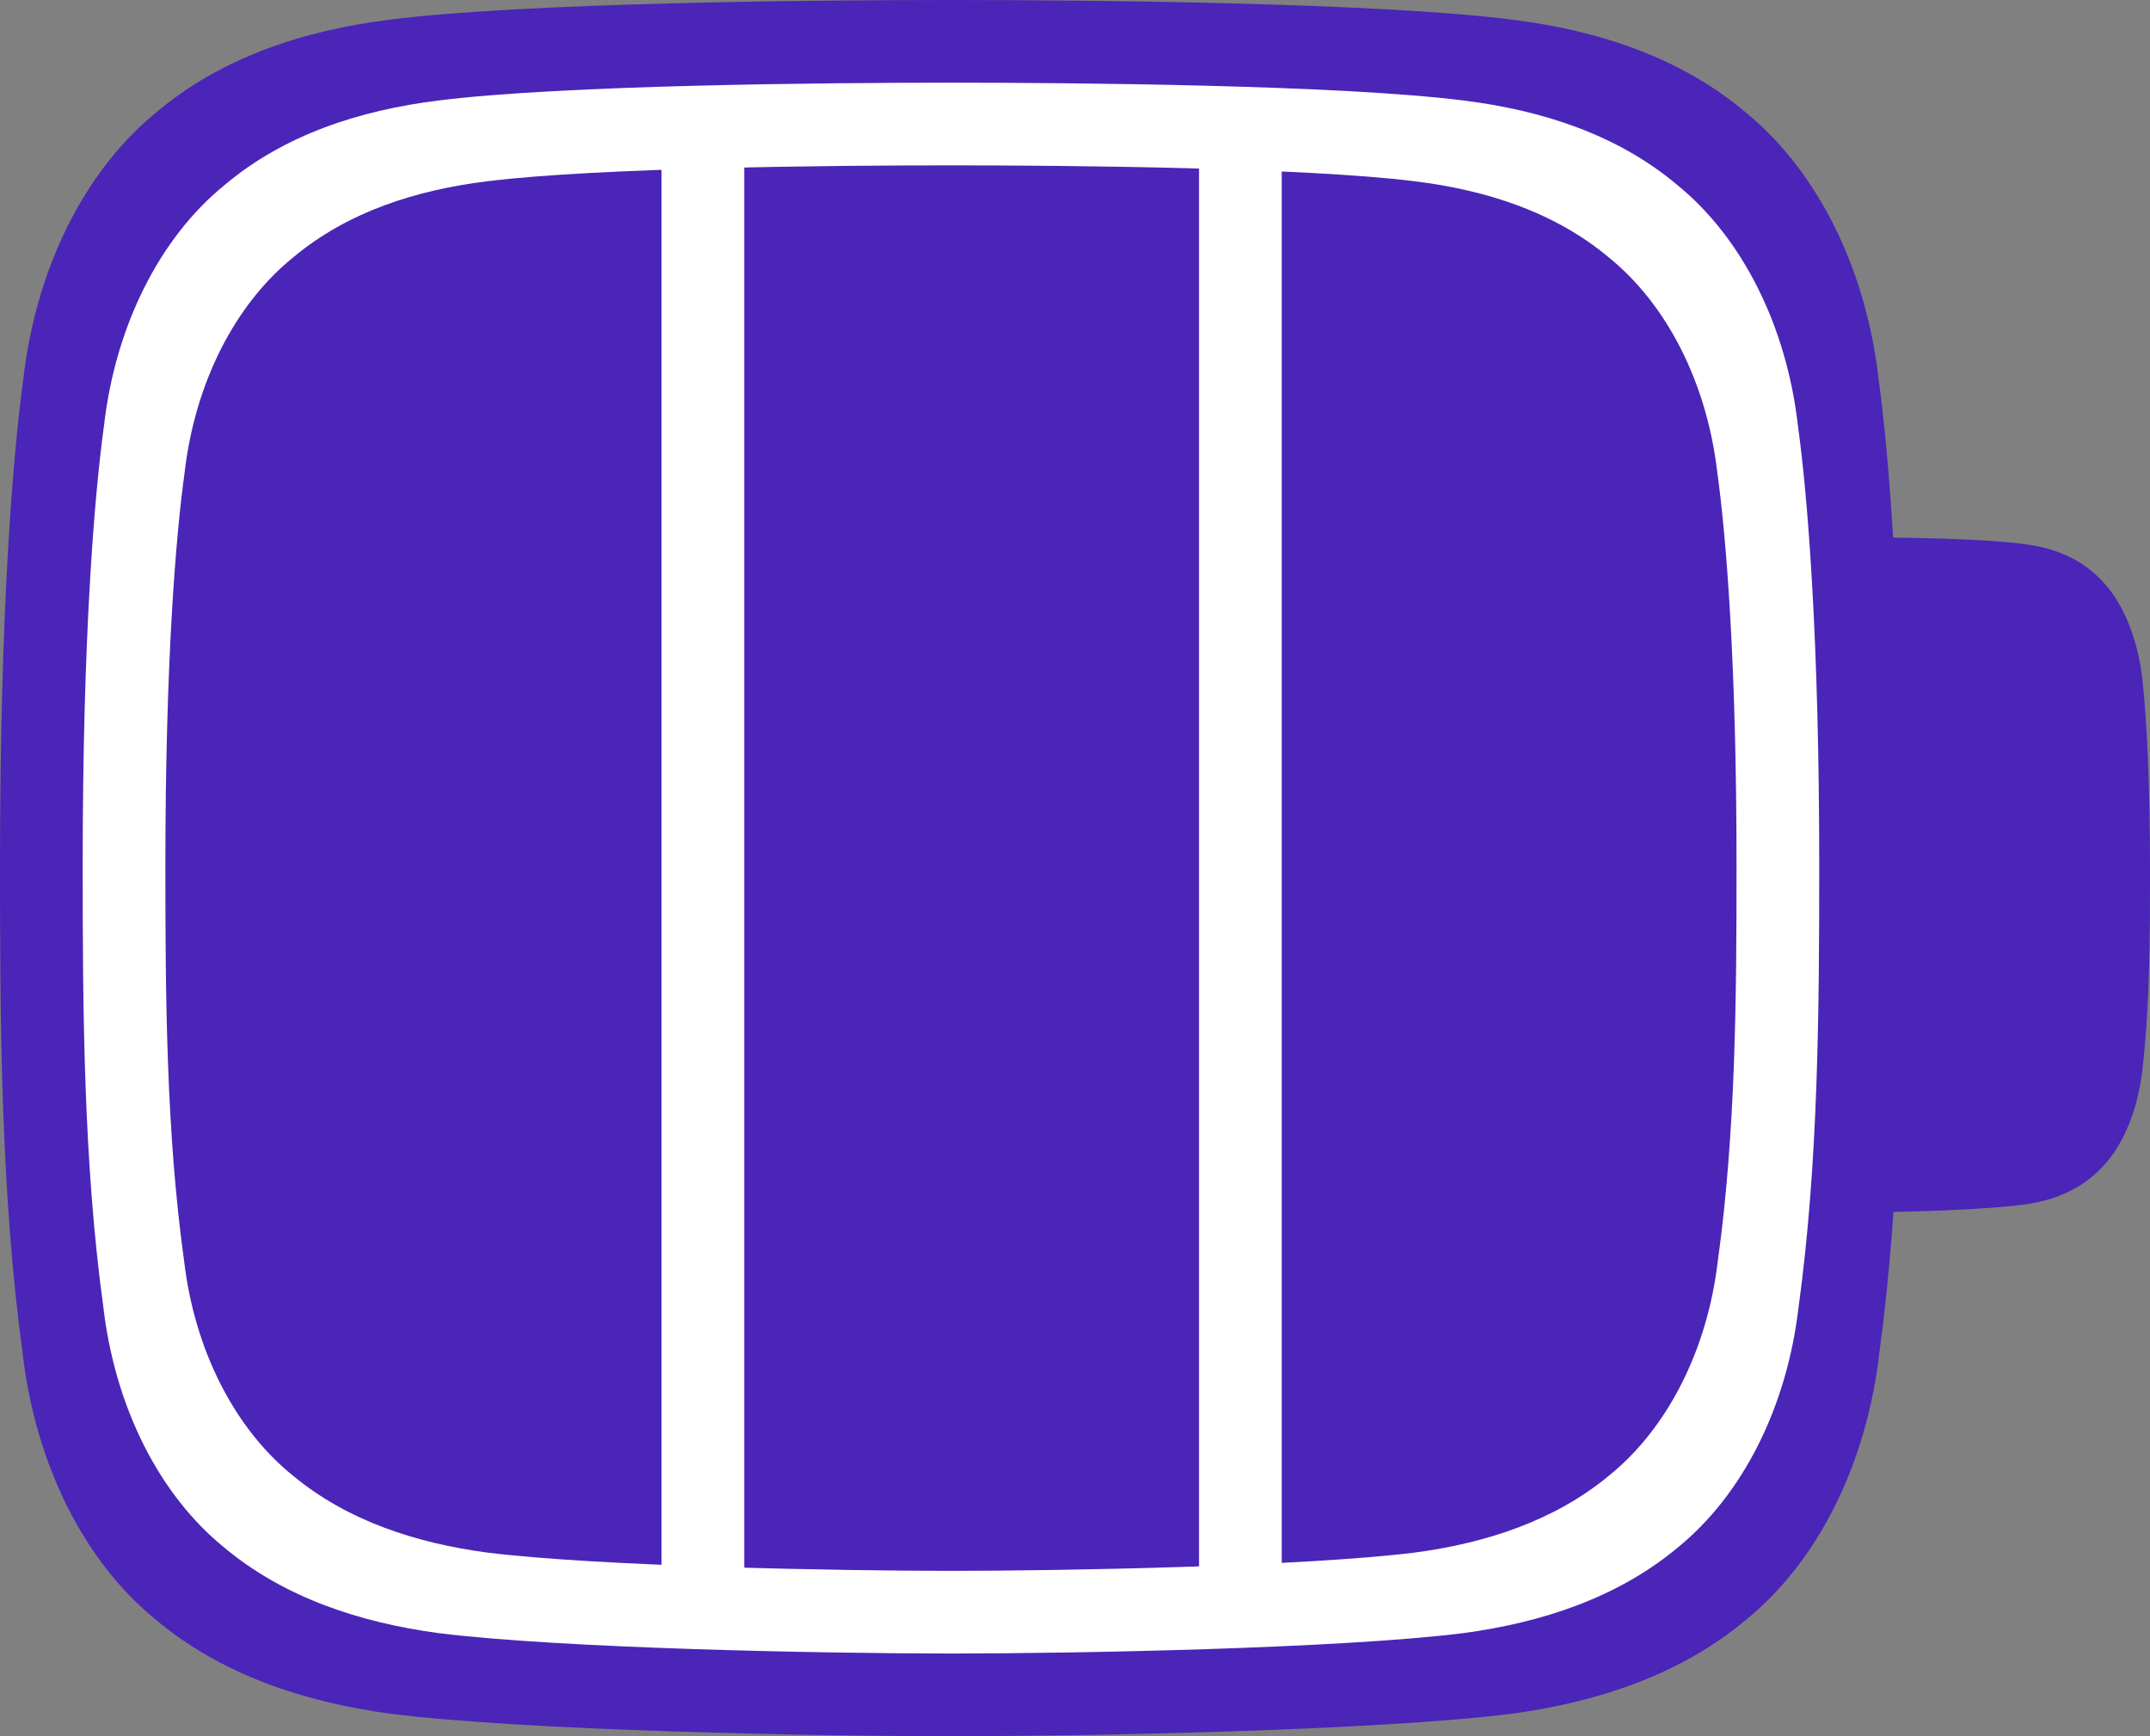
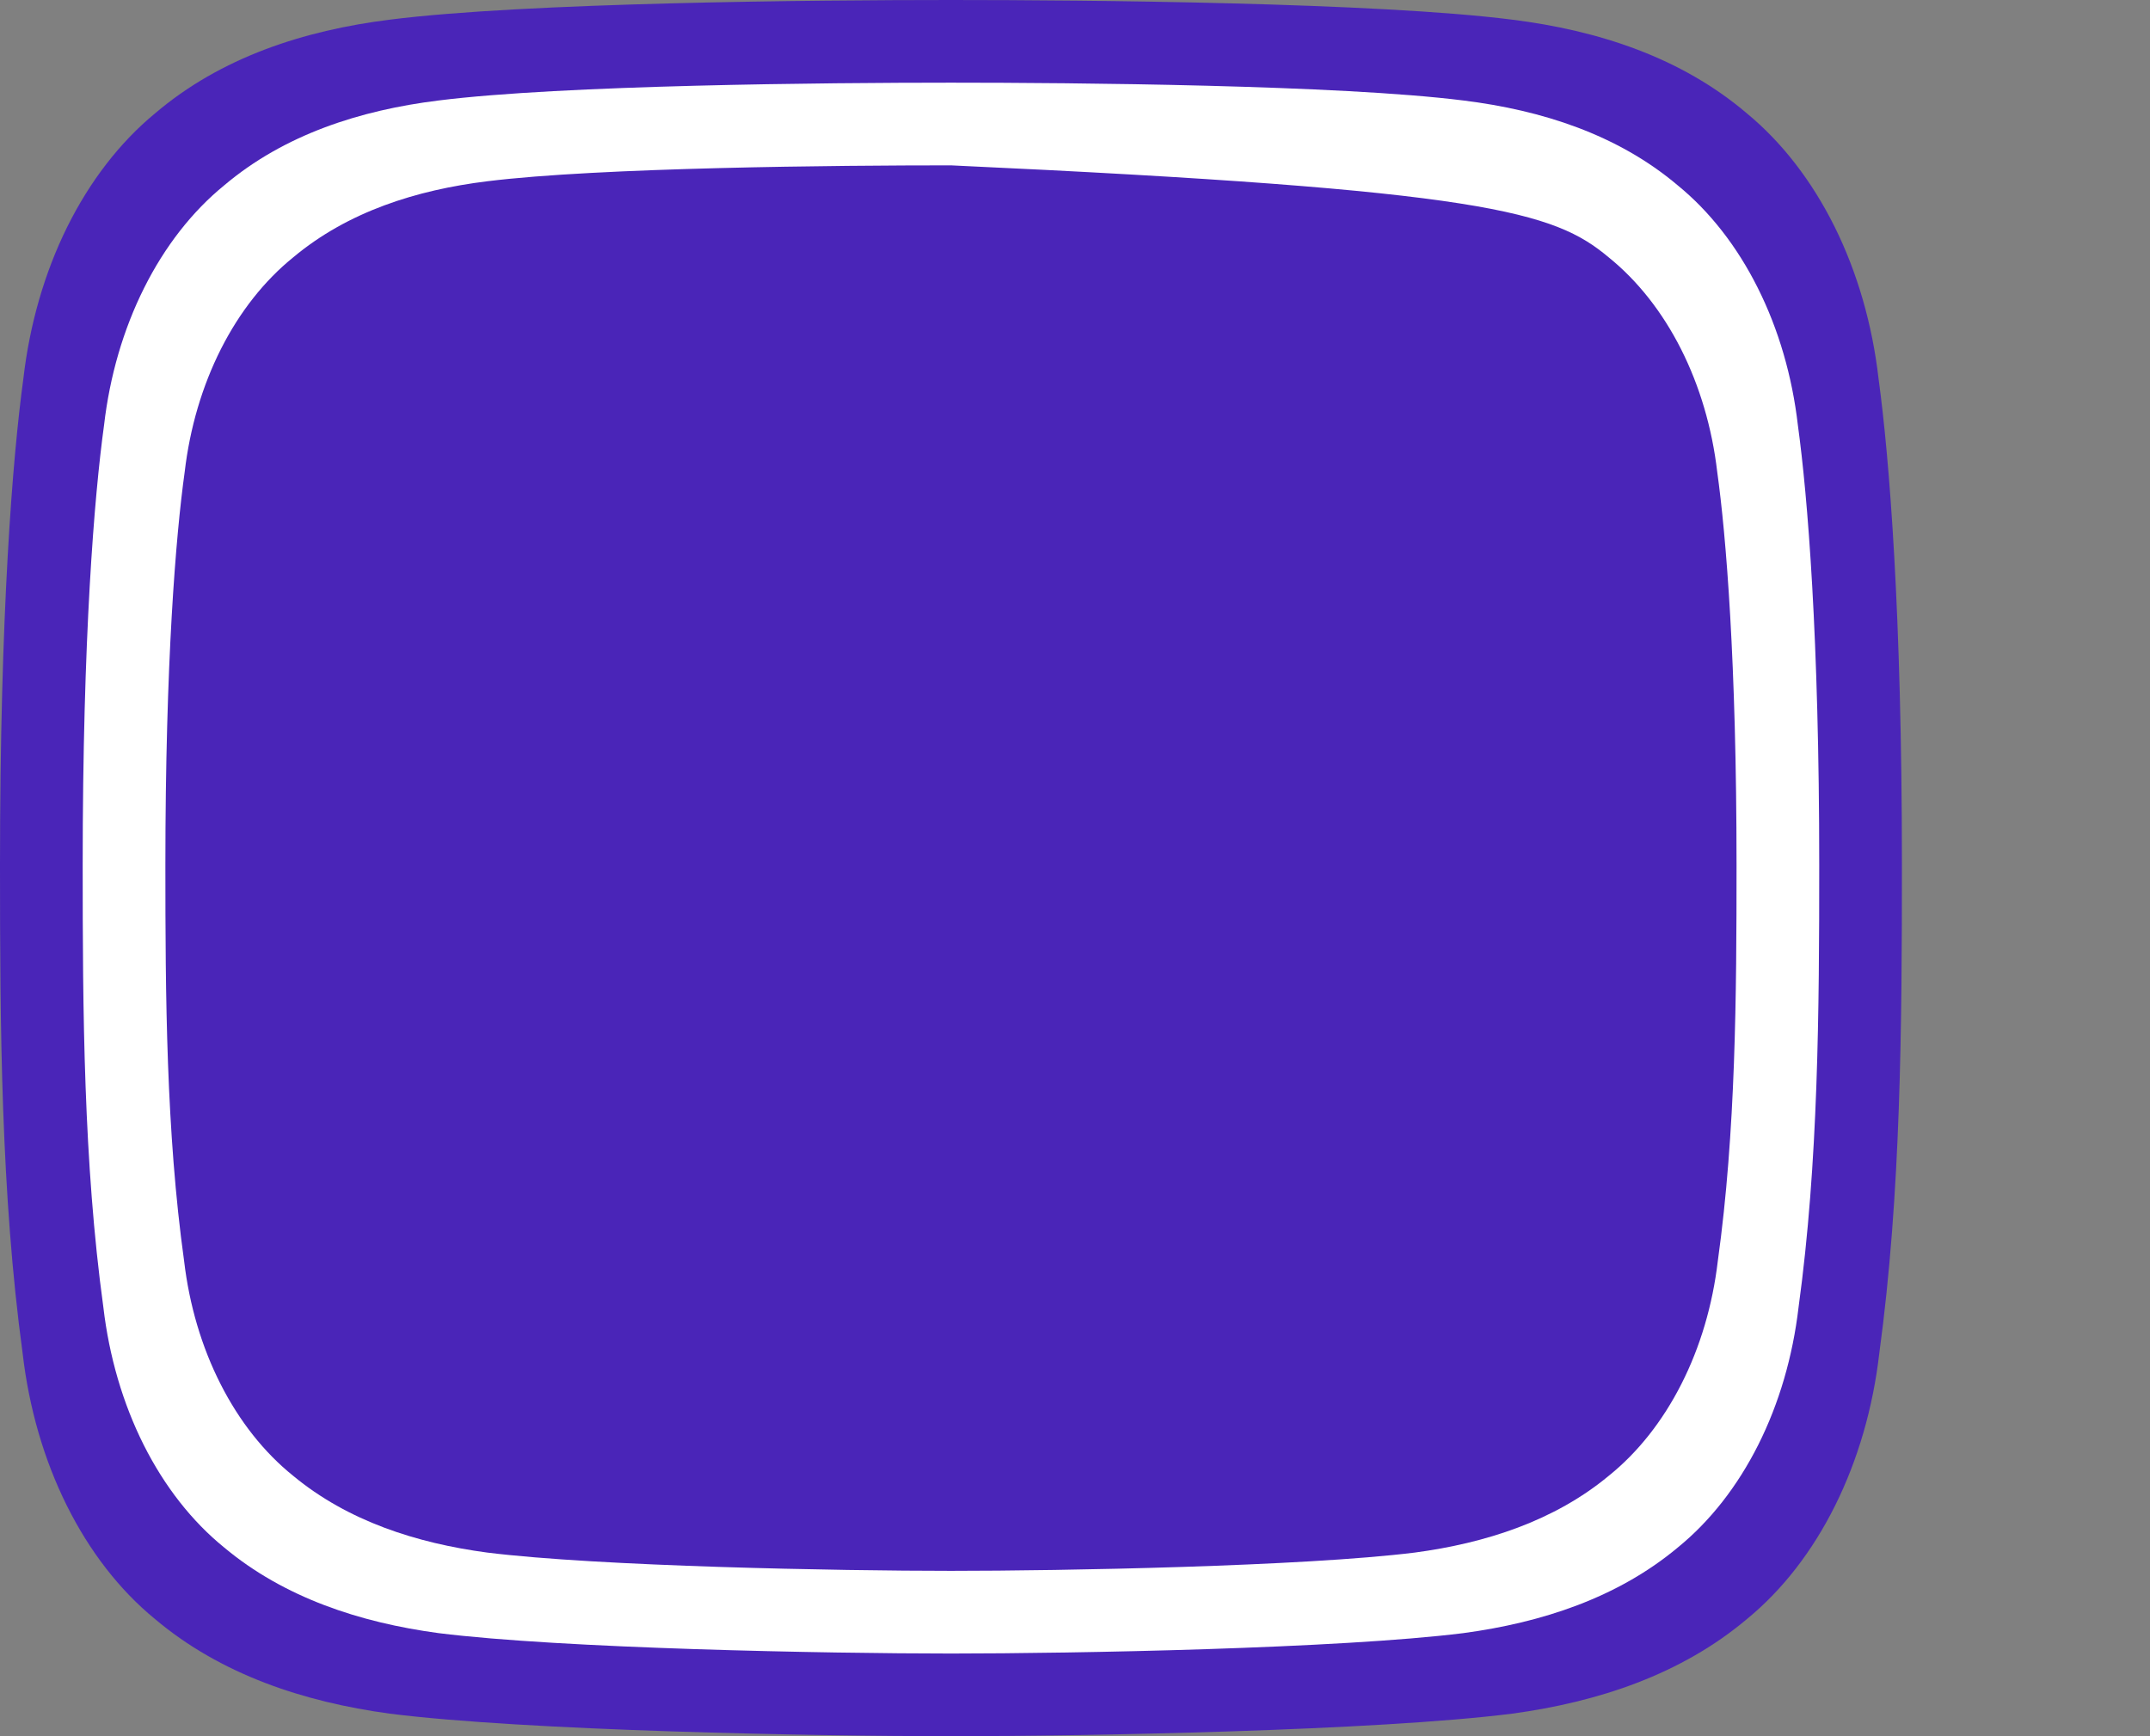
<svg xmlns="http://www.w3.org/2000/svg" width="52" height="42" viewBox="0 0 52 42" fill="none">
  <rect x="0" y="0" width="52" height="42" fill="#808080" stroke="none" />
  <path fill-rule="evenodd" clip-rule="evenodd" d="M36.578 41.454C33.3 41.869 26.253 42 23 42C19.747 42 12.7 41.869 9.422 41.454C7.35 41.172 5.339 40.51 3.743 39.161C2.893 38.464 2.168 37.529 1.616 36.421C1.064 35.312 0.7 34.057 0.548 32.742C0.022 28.88 -2.9518e-06 24.798 -2.61915e-06 20.915C-2.09756e-06 14.827 0.306 11.059 0.565 9.161C0.716 7.848 1.078 6.595 1.627 5.487C2.177 4.38 2.9 3.444 3.746 2.746C5.342 1.384 7.353 0.735 9.426 0.476C12.702 0.059 19.747 2.27581e-06 23 2.56601e-06C26.253 2.85621e-06 33.298 0.059 36.575 0.476C38.647 0.735 40.658 1.384 42.254 2.746C43.1 3.444 43.823 4.38 44.373 5.487C44.922 6.595 45.284 7.848 45.435 9.161C45.694 11.059 46 14.827 46 20.915C46 24.798 45.978 28.88 45.452 32.742C45.3 34.057 44.936 35.312 44.384 36.421C43.833 37.529 43.107 38.464 42.257 39.161C40.661 40.51 38.65 41.172 36.578 41.454Z" fill="#4A25B8" />
  <path fill-rule="evenodd" clip-rule="evenodd" d="M35.397 39.506C32.404 39.881 25.97 40 23 40C20.03 40 13.596 39.881 10.603 39.506C8.711 39.251 6.875 38.652 5.418 37.432C4.642 36.801 3.979 35.955 3.475 34.952C2.972 33.949 2.639 32.813 2.5 31.623C2.02 28.13 2 24.436 2 20.923C2 15.415 2.28 12.006 2.516 10.289C2.653 9.101 2.984 7.967 3.486 6.965C3.987 5.963 4.648 5.116 5.421 4.485C6.878 3.252 8.714 2.665 10.606 2.431C13.598 2.054 20.03 2 23 2C25.97 2 32.402 2.054 35.394 2.431C37.286 2.665 39.122 3.252 40.579 4.485C41.352 5.116 42.013 5.963 42.514 6.965C43.016 7.967 43.347 9.101 43.484 10.289C43.72 12.006 44 15.415 44 20.923C44 24.436 43.98 28.13 43.5 31.623C43.361 32.813 43.029 33.949 42.525 34.952C42.021 35.955 41.358 36.801 40.583 37.432C39.125 38.652 37.289 39.251 35.397 39.506Z" fill="white" />
-   <path fill-rule="evenodd" clip-rule="evenodd" d="M34.217 37.558C31.509 37.894 25.687 38 23 38C20.313 38 14.491 37.894 11.784 37.558C10.072 37.33 8.41 36.794 7.092 35.702C6.39 35.138 5.791 34.381 5.335 33.483C4.879 32.586 4.578 31.57 4.453 30.505C4.018 27.379 4 24.074 4 20.931C4 16.003 4.253 12.952 4.467 11.416C4.591 10.353 4.891 9.339 5.344 8.442C5.798 7.545 6.395 6.788 7.095 6.223C8.413 5.12 10.074 4.595 11.786 4.385C14.493 4.048 20.313 4 23 4C25.687 4 31.507 4.048 34.214 4.385C35.926 4.595 37.587 5.12 38.905 6.223C39.605 6.788 40.202 7.545 40.656 8.442C41.109 9.339 41.409 10.353 41.533 11.416C41.747 12.952 42 16.003 42 20.931C42 24.074 41.982 27.379 41.547 30.505C41.422 31.57 41.121 32.586 40.665 33.483C40.209 34.381 39.61 35.138 38.908 35.702C37.59 36.794 35.928 37.33 34.217 37.558Z" fill="#4A25B8" />
-   <path fill-rule="evenodd" clip-rule="evenodd" d="M44.543 29.324C44.697 29.326 44.838 29.326 44.961 29.326C45.956 29.326 48.113 29.275 49.117 29.114C49.751 29.005 50.367 28.747 50.855 28.223C51.115 27.952 51.337 27.588 51.506 27.158C51.675 26.727 51.786 26.239 51.833 25.727C51.994 24.227 52.001 22.64 52.001 21.13C52.001 18.764 51.907 17.299 51.828 16.561C51.782 16.051 51.671 15.563 51.502 15.133C51.334 14.702 51.113 14.339 50.854 14.067C50.365 13.538 49.75 13.286 49.116 13.185C48.113 13.023 45.956 13 44.961 13C44.835 13 44.69 13 44.532 13.001C44.75 14.611 44.961 17.245 44.961 21.098C44.961 23.795 44.943 26.617 44.543 29.324Z" fill="#4A25B8" />
-   <rect x="16" y="3" width="2" height="36" fill="white" />
-   <rect x="29" y="3" width="2" height="36" fill="white" />
+   <path fill-rule="evenodd" clip-rule="evenodd" d="M34.217 37.558C31.509 37.894 25.687 38 23 38C20.313 38 14.491 37.894 11.784 37.558C10.072 37.33 8.41 36.794 7.092 35.702C6.39 35.138 5.791 34.381 5.335 33.483C4.879 32.586 4.578 31.57 4.453 30.505C4.018 27.379 4 24.074 4 20.931C4 16.003 4.253 12.952 4.467 11.416C4.591 10.353 4.891 9.339 5.344 8.442C5.798 7.545 6.395 6.788 7.095 6.223C8.413 5.12 10.074 4.595 11.786 4.385C14.493 4.048 20.313 4 23 4C35.926 4.595 37.587 5.12 38.905 6.223C39.605 6.788 40.202 7.545 40.656 8.442C41.109 9.339 41.409 10.353 41.533 11.416C41.747 12.952 42 16.003 42 20.931C42 24.074 41.982 27.379 41.547 30.505C41.422 31.57 41.121 32.586 40.665 33.483C40.209 34.381 39.61 35.138 38.908 35.702C37.59 36.794 35.928 37.33 34.217 37.558Z" fill="#4A25B8" />
</svg>